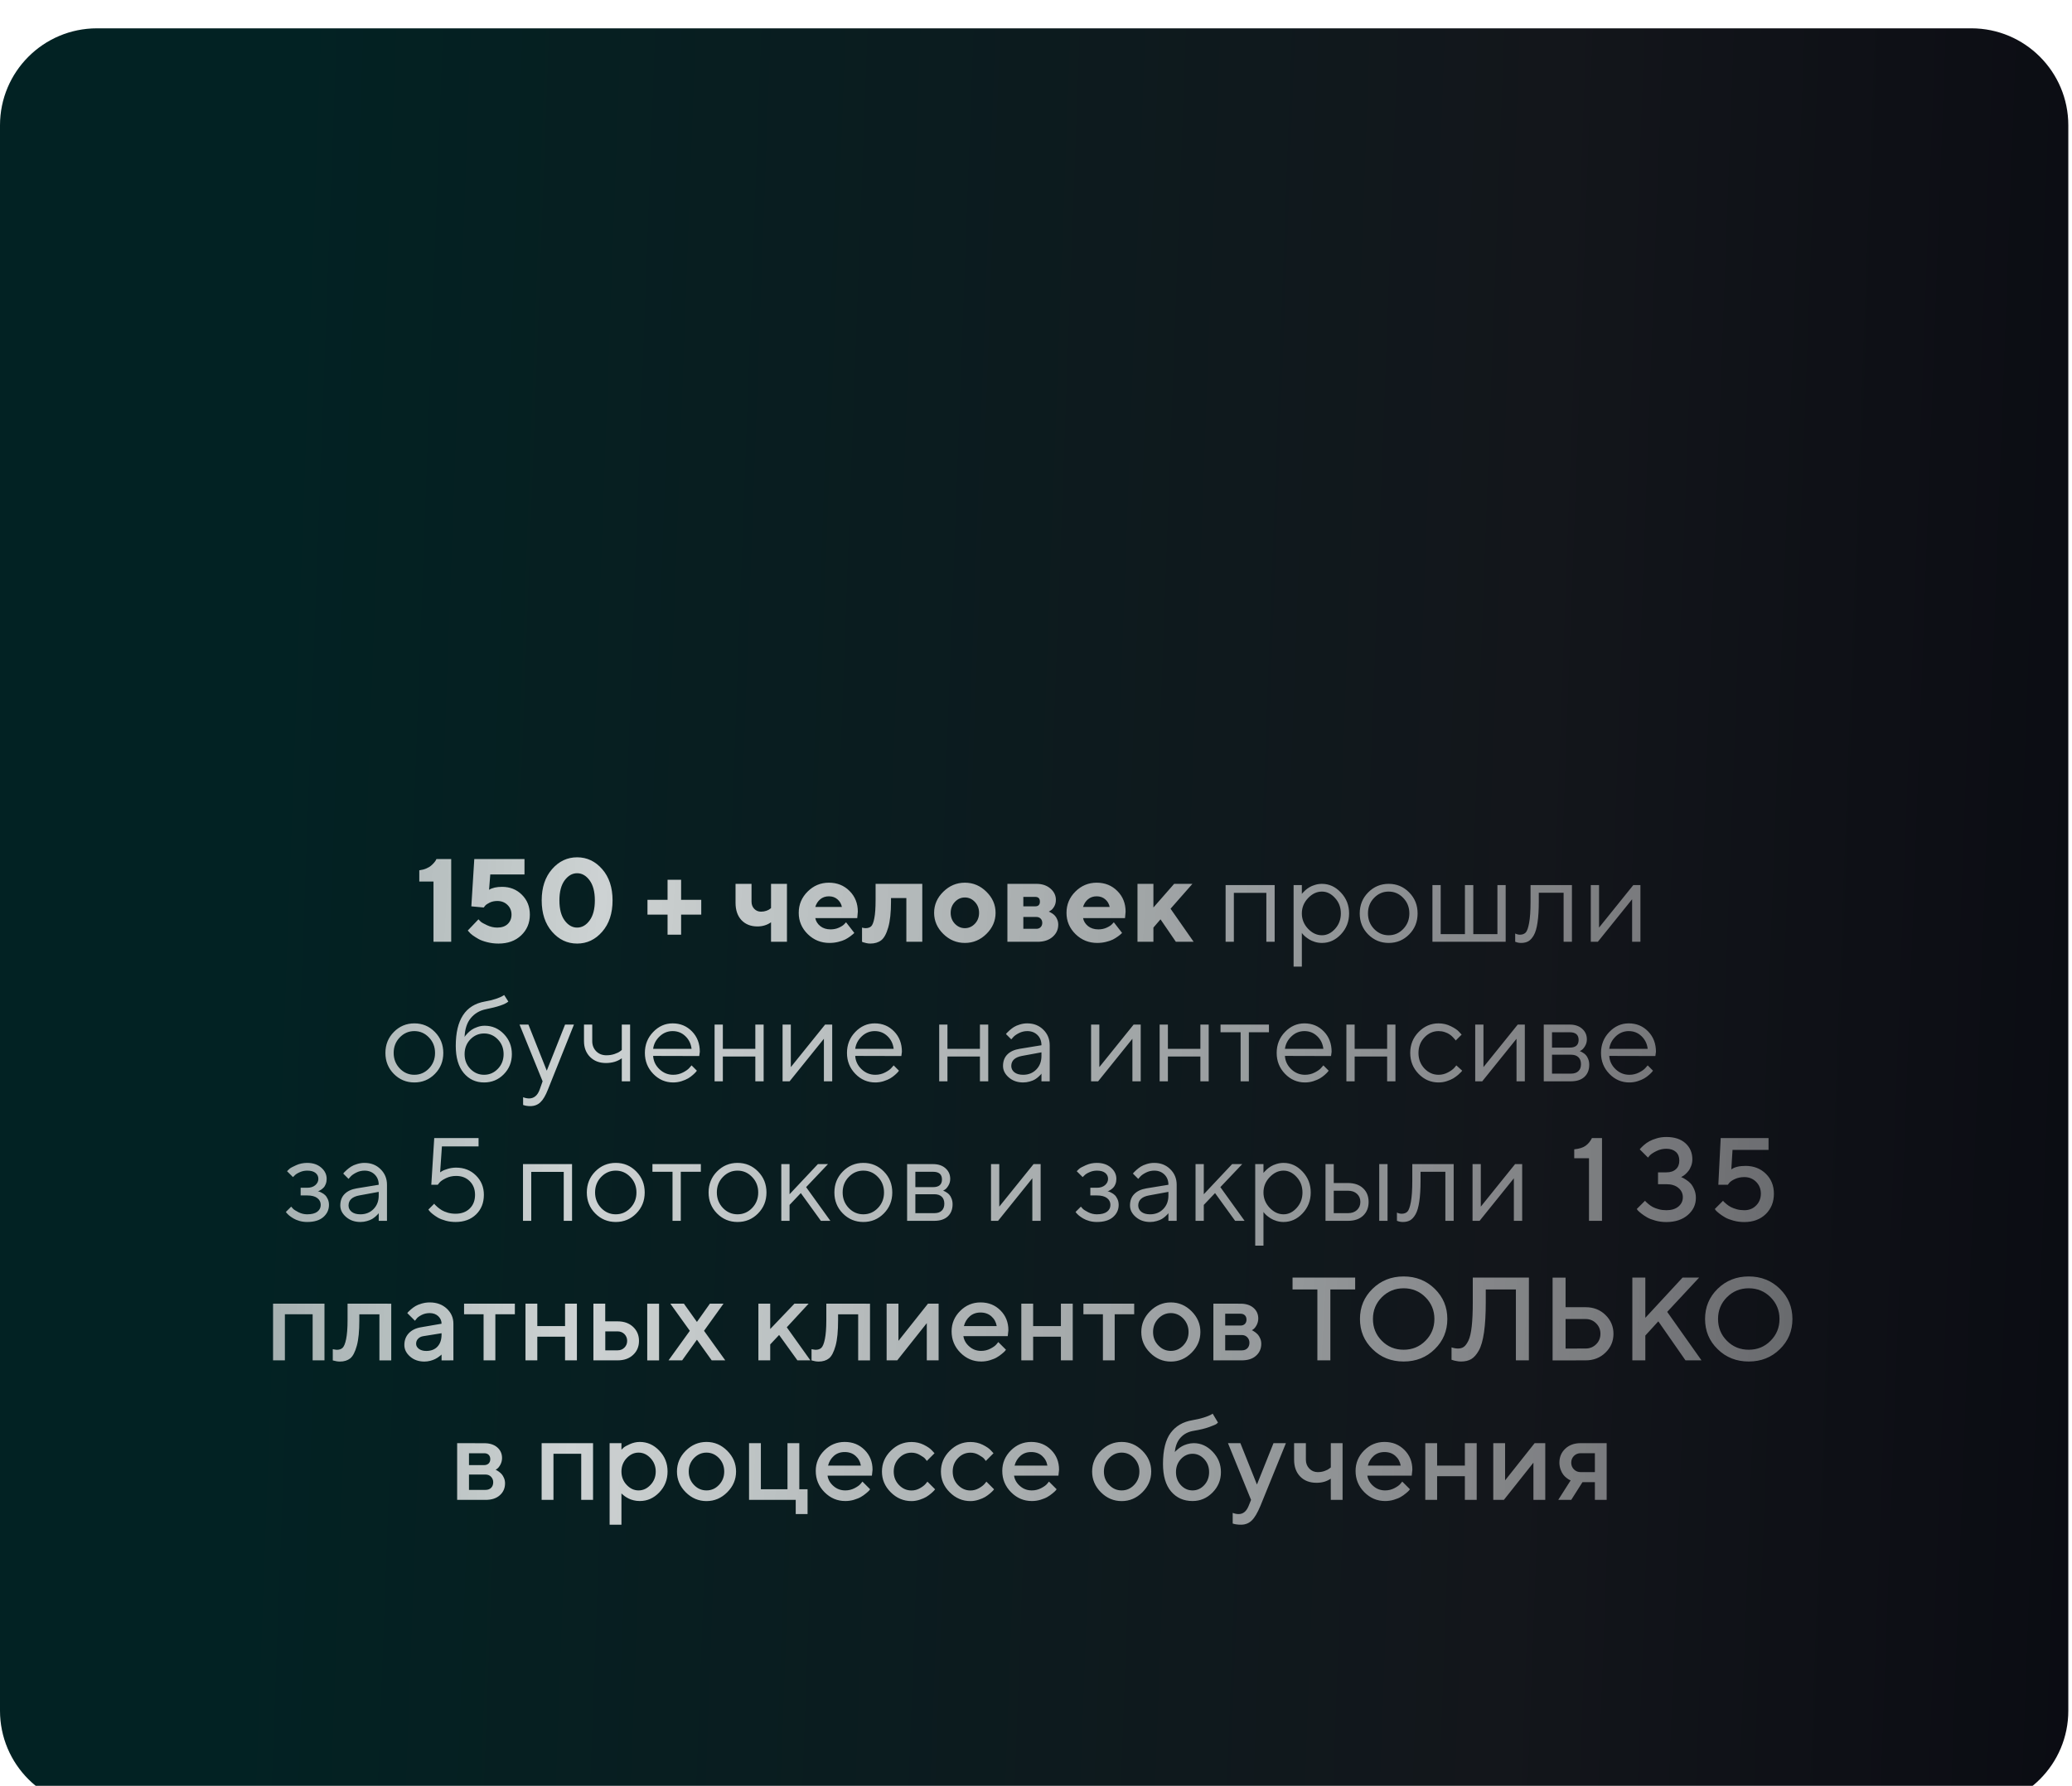
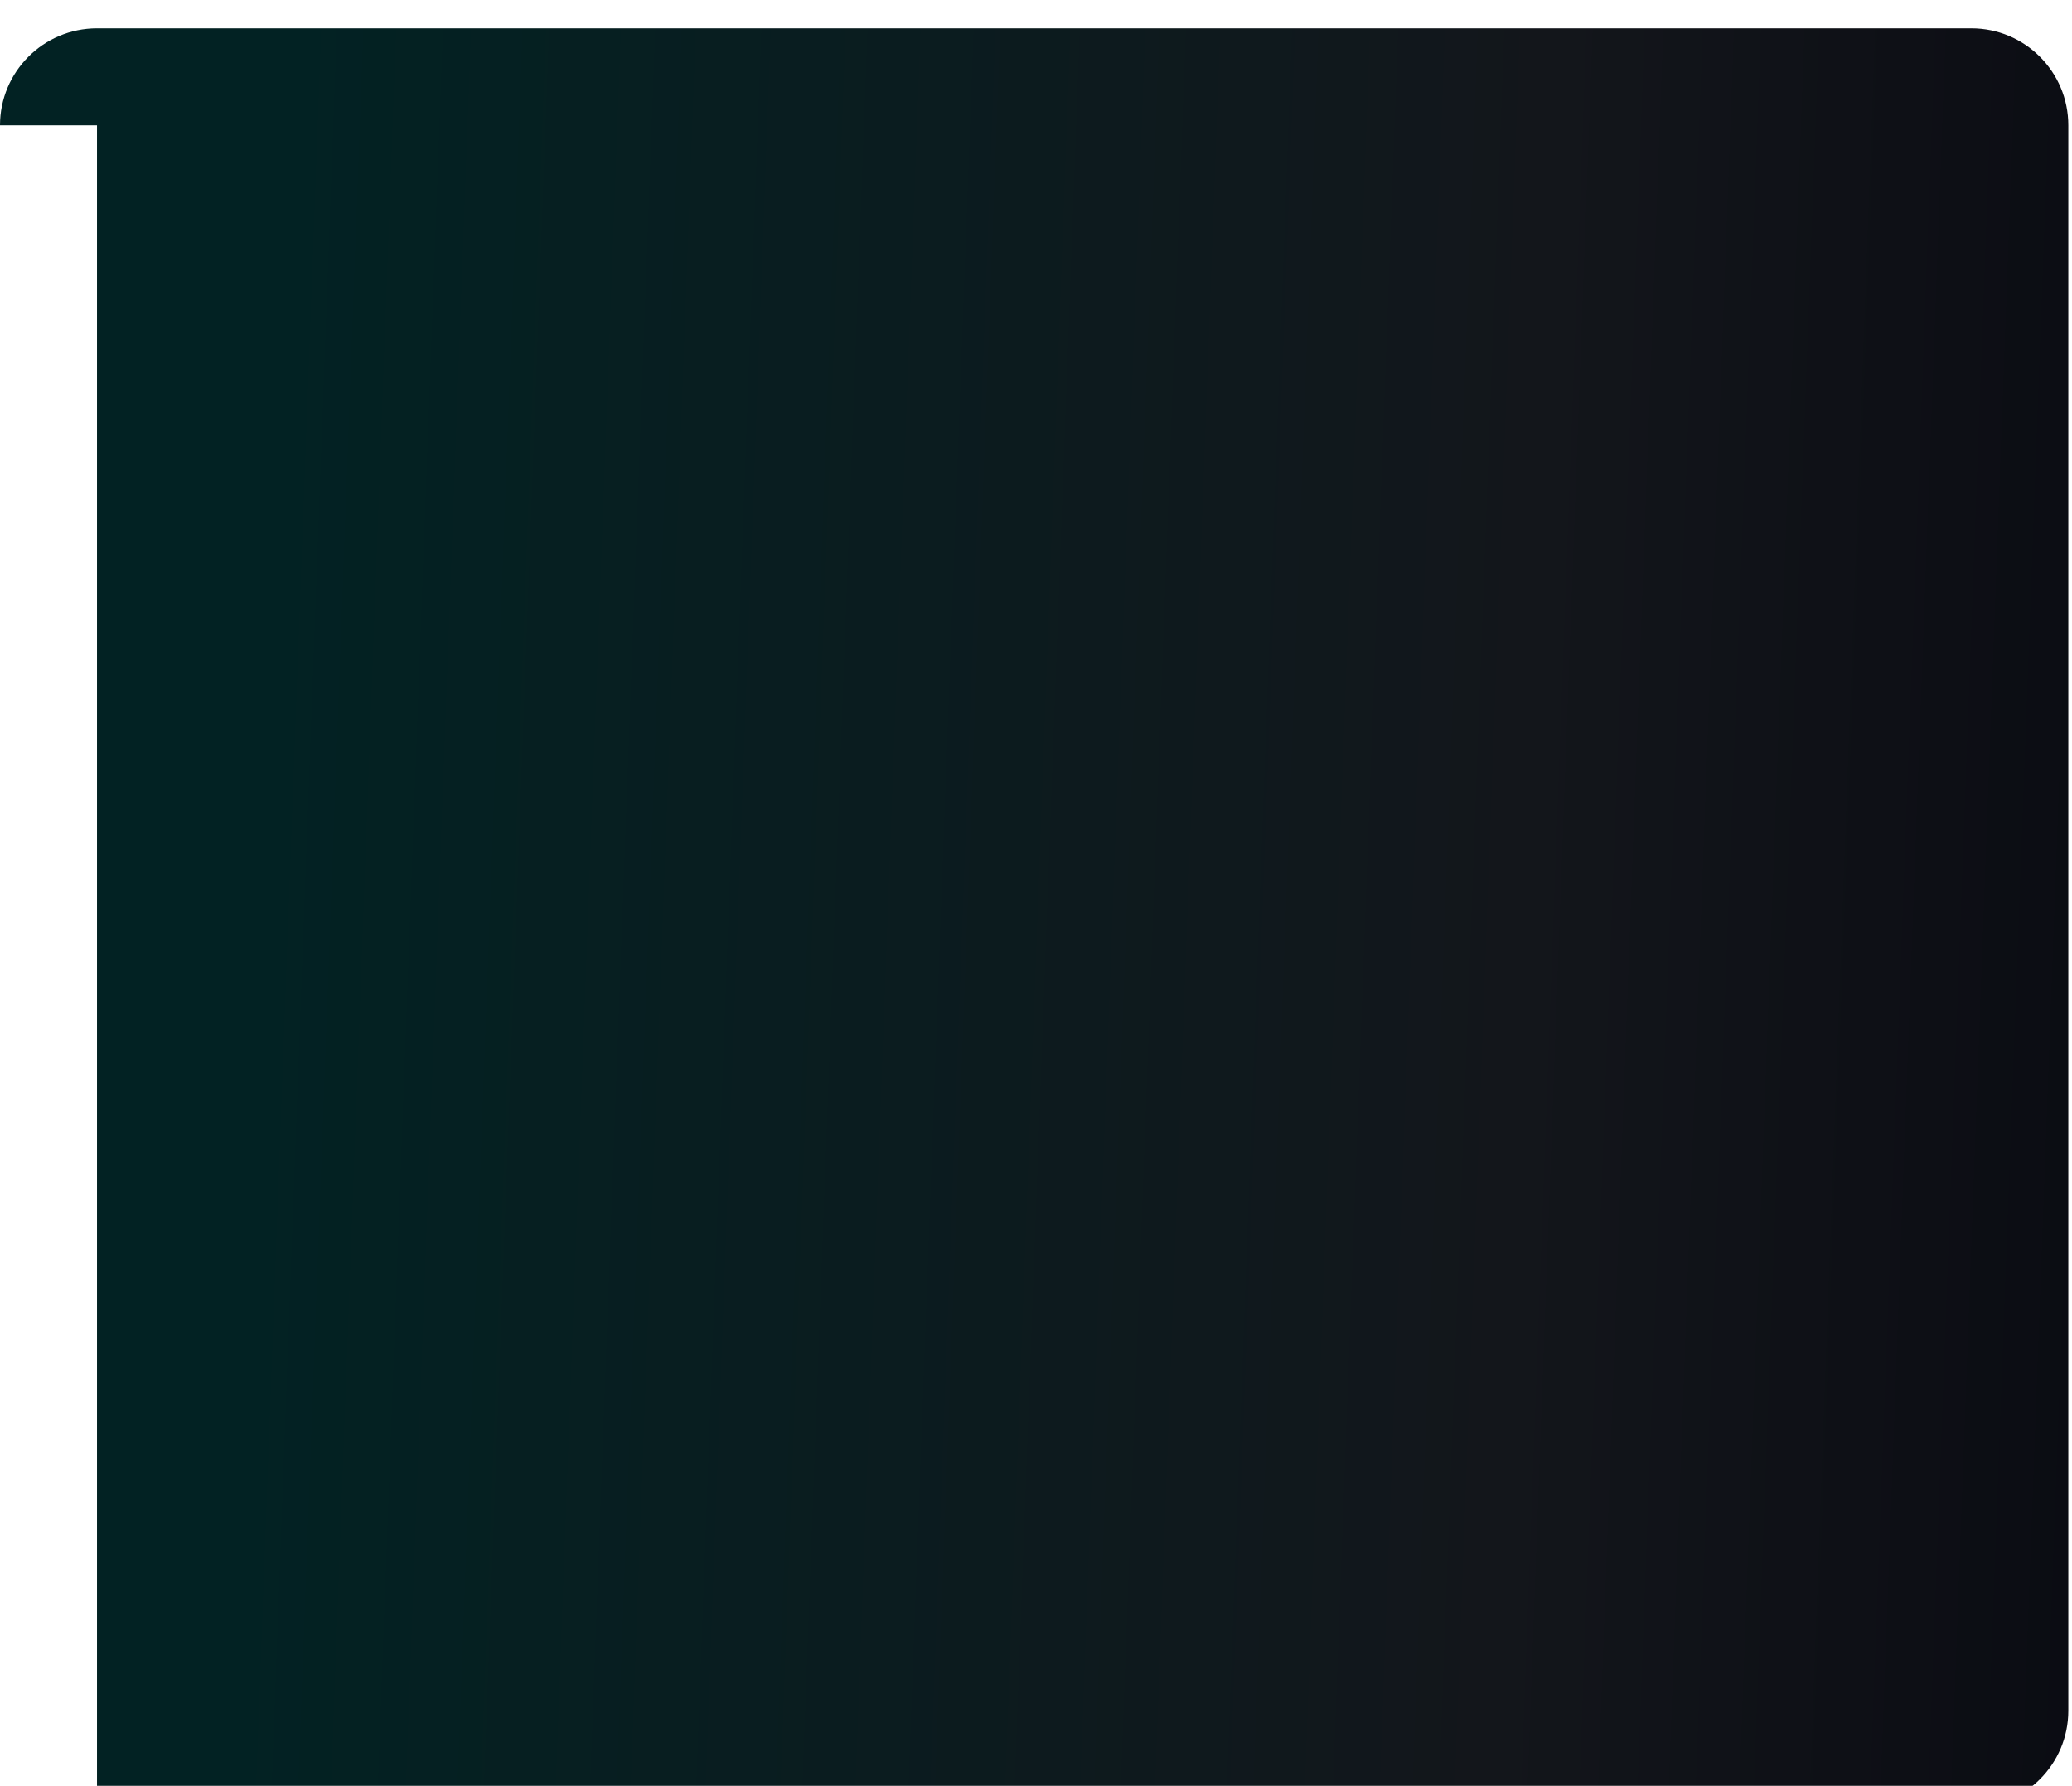
<svg xmlns="http://www.w3.org/2000/svg" width="297" height="256" viewBox="0 0 297 256" fill="none">
  <g filter="url(#filter0_ii_70_9263)">
-     <path d="M0 14.255C0 6.577 6.224 0.353 13.902 0.353H282.569C290.246 0.353 296.471 6.577 296.471 14.255V241.51C296.471 249.188 290.246 255.412 282.569 255.412H13.902C6.224 255.412 0 249.188 0 241.51V14.255Z" fill="url(#paint0_linear_70_9263)" />
+     <path d="M0 14.255C0 6.577 6.224 0.353 13.902 0.353H282.569C290.246 0.353 296.471 6.577 296.471 14.255V241.51C296.471 249.188 290.246 255.412 282.569 255.412H13.902V14.255Z" fill="url(#paint0_linear_70_9263)" />
  </g>
-   <path opacity="0.8" d="M62.558 123.138H64.675V135H62.136V126.364H60.101V124.751C60.465 124.707 60.799 124.621 61.102 124.494C61.405 124.362 61.64 124.222 61.805 124.073C61.976 123.924 62.12 123.78 62.235 123.642C62.357 123.499 62.442 123.378 62.492 123.278L62.558 123.138ZM71.963 127.125C73.105 127.125 74.053 127.503 74.809 128.258C75.57 129.014 75.95 129.962 75.95 131.104C75.95 132.301 75.534 133.293 74.701 134.082C73.874 134.865 72.793 135.256 71.459 135.256C70.896 135.256 70.356 135.19 69.837 135.058C69.324 134.931 68.905 134.777 68.58 134.595C68.26 134.413 67.979 134.233 67.736 134.057C67.494 133.875 67.323 133.715 67.223 133.577L67.05 133.387L68.58 131.782C68.657 131.87 68.765 131.981 68.903 132.113C69.046 132.24 69.355 132.414 69.829 132.634C70.303 132.855 70.789 132.965 71.285 132.965C71.919 132.965 72.415 132.794 72.774 132.452C73.138 132.105 73.32 131.655 73.32 131.104C73.32 130.552 73.127 130.089 72.741 129.714C72.36 129.339 71.875 129.152 71.285 129.152C70.877 129.152 70.513 129.229 70.193 129.383C69.873 129.538 69.65 129.692 69.523 129.847L69.341 130.086L67.562 129.921L67.984 123.138H75.181V125.347H70.276L70.102 127.547C70.554 127.266 71.175 127.125 71.963 127.125ZM80.938 126.19C80.437 126.869 80.186 127.828 80.186 129.069C80.186 130.31 80.437 131.269 80.938 131.948C81.44 132.626 82.036 132.965 82.725 132.965C83.415 132.965 84.01 132.626 84.512 131.948C85.014 131.269 85.265 130.31 85.265 129.069C85.265 127.828 85.014 126.869 84.512 126.19C84.01 125.512 83.415 125.173 82.725 125.173C82.036 125.173 81.44 125.512 80.938 126.19ZM86.323 124.594C87.311 125.724 87.804 127.216 87.804 129.069C87.804 130.922 87.311 132.416 86.323 133.552C85.336 134.688 84.137 135.256 82.725 135.256C81.313 135.256 80.114 134.688 79.127 133.552C78.14 132.416 77.646 130.922 77.646 129.069C77.646 127.216 78.14 125.724 79.127 124.594C80.114 123.458 81.313 122.89 82.725 122.89C84.137 122.89 85.336 123.458 86.323 124.594ZM97.631 133.983H95.688V131.104H92.809V128.986H95.688V126.108H97.631V128.986H100.518V131.104H97.631V133.983ZM110.519 135V132.204C109.957 132.601 109.306 132.8 108.567 132.8C107.619 132.8 106.858 132.499 106.284 131.898C105.716 131.291 105.432 130.461 105.432 129.408V126.695H107.723V129.243C107.723 129.662 107.853 130.006 108.112 130.277C108.371 130.547 108.694 130.682 109.08 130.682C109.35 130.682 109.607 130.641 109.849 130.558C110.092 130.47 110.263 130.381 110.362 130.293L110.519 130.169V126.695H112.802V135H110.519ZM122.878 131.608H116.864C116.952 132.061 117.192 132.444 117.584 132.758C117.975 133.067 118.469 133.222 119.064 133.222C119.494 133.222 119.892 133.139 120.256 132.973C120.625 132.802 120.884 132.631 121.033 132.46L121.273 132.204L122.456 133.726L122.307 133.875C122.235 133.947 122.086 134.065 121.86 134.231C121.634 134.396 121.394 134.545 121.141 134.677C120.887 134.804 120.556 134.917 120.148 135.017C119.745 135.116 119.329 135.165 118.899 135.165C117.68 135.165 116.641 134.744 115.78 133.9C114.92 133.051 114.49 132.033 114.49 130.847C114.49 129.662 114.915 128.647 115.764 127.803C116.613 126.954 117.631 126.529 118.816 126.529C120.002 126.529 120.989 126.926 121.778 127.721C122.566 128.509 122.96 129.496 122.96 130.682L122.878 131.608ZM120.04 128.912C119.71 128.625 119.301 128.482 118.816 128.482C118.331 128.482 117.917 128.622 117.575 128.903C117.239 129.185 117.002 129.551 116.864 130.004H120.677C120.589 129.562 120.377 129.199 120.04 128.912ZM125.508 126.695H132.2V135H129.917V128.73H127.717V129.243C127.717 130.792 127.585 132.025 127.32 132.94C127.061 133.85 126.724 134.465 126.311 134.785C125.903 135.099 125.381 135.256 124.747 135.256C124.543 135.256 124.342 135.232 124.143 135.182C123.95 135.138 123.807 135.099 123.713 135.066L123.564 135V132.965C123.735 133.02 123.903 133.048 124.069 133.048C124.405 133.048 124.67 132.962 124.863 132.791C125.056 132.615 125.21 132.226 125.326 131.625C125.448 131.018 125.508 130.139 125.508 128.986V126.695ZM136.874 129.284C136.472 129.709 136.27 130.233 136.27 130.856C136.27 131.473 136.472 131.994 136.874 132.419C137.277 132.838 137.754 133.048 138.305 133.048C138.857 133.048 139.334 132.838 139.736 132.419C140.139 131.994 140.34 131.473 140.34 130.856C140.34 130.233 140.139 129.709 139.736 129.284C139.334 128.859 138.857 128.647 138.305 128.647C137.754 128.647 137.277 128.859 136.874 129.284ZM141.391 127.828C142.267 128.688 142.706 129.695 142.706 130.847C142.706 132 142.267 133.009 141.391 133.875C140.519 134.735 139.491 135.165 138.305 135.165C137.119 135.165 136.088 134.735 135.211 133.875C134.335 133.009 133.896 132 133.896 130.847C133.896 129.695 134.335 128.688 135.211 127.828C136.088 126.962 137.119 126.529 138.305 126.529C139.491 126.529 140.519 126.962 141.391 127.828ZM144.402 126.695H148.554C149.381 126.695 150.054 126.921 150.573 127.373C151.091 127.825 151.35 128.363 151.35 128.986C151.35 129.361 151.265 129.689 151.094 129.971C150.923 130.252 150.752 130.437 150.581 130.525L150.333 130.682C150.366 130.693 150.413 130.71 150.473 130.732C150.534 130.754 150.644 130.817 150.804 130.922C150.964 131.021 151.102 131.137 151.218 131.269C151.339 131.396 151.447 131.573 151.54 131.799C151.64 132.025 151.689 132.273 151.689 132.543C151.689 133.244 151.419 133.828 150.879 134.297C150.344 134.766 149.624 135 148.72 135H144.402V126.695ZM148.554 131.443H146.685V133.139H148.554C148.813 133.139 149.017 133.059 149.166 132.899C149.321 132.739 149.398 132.535 149.398 132.287C149.398 132.039 149.321 131.837 149.166 131.683C149.017 131.523 148.813 131.443 148.554 131.443ZM148.381 129.921C148.833 129.921 149.059 129.695 149.059 129.243C149.059 128.79 148.833 128.564 148.381 128.564H146.685V129.921H148.381ZM161.26 131.608H155.246C155.335 132.061 155.574 132.444 155.966 132.758C156.358 133.067 156.851 133.222 157.447 133.222C157.877 133.222 158.274 133.139 158.638 132.973C159.007 132.802 159.267 132.631 159.415 132.46L159.655 132.204L160.838 133.726L160.689 133.875C160.618 133.947 160.469 134.065 160.243 134.231C160.017 134.396 159.777 134.545 159.523 134.677C159.269 134.804 158.938 134.917 158.53 135.017C158.128 135.116 157.711 135.165 157.281 135.165C156.062 135.165 155.023 134.744 154.163 133.9C153.302 133.051 152.872 132.033 152.872 130.847C152.872 129.662 153.297 128.647 154.146 127.803C154.995 126.954 156.013 126.529 157.199 126.529C158.384 126.529 159.371 126.926 160.16 127.721C160.949 128.509 161.343 129.496 161.343 130.682L161.26 131.608ZM158.423 128.912C158.092 128.625 157.684 128.482 157.199 128.482C156.713 128.482 156.3 128.622 155.958 128.903C155.621 129.185 155.384 129.551 155.246 130.004H159.06C158.972 129.562 158.759 129.199 158.423 128.912ZM170.922 126.695L167.787 130.26L171.096 135H168.548L166.347 131.782L165.33 132.965V135H163.047V126.695H165.33V130.086L168.3 126.695H170.922ZM181.518 135V127.985H176.861V135H175.678V126.869H182.71V135H181.518ZM187.491 128.746C186.901 129.369 186.606 130.1 186.606 130.938C186.606 131.771 186.901 132.502 187.491 133.131C188.086 133.754 188.751 134.065 189.484 134.065C190.185 134.065 190.811 133.762 191.362 133.155C191.919 132.543 192.198 131.804 192.198 130.938C192.198 130.067 191.919 129.328 191.362 128.722C190.811 128.109 190.185 127.803 189.484 127.803C188.751 127.803 188.086 128.118 187.491 128.746ZM186.606 133.726V138.557H185.423V126.869H186.606V128.142C186.628 128.109 186.666 128.06 186.722 127.994C186.782 127.922 186.901 127.803 187.077 127.638C187.259 127.472 187.455 127.326 187.665 127.199C187.874 127.067 188.142 126.951 188.467 126.852C188.798 126.747 189.137 126.695 189.484 126.695C190.521 126.695 191.428 127.111 192.206 127.944C192.989 128.777 193.381 129.775 193.381 130.938C193.381 132.097 192.992 133.092 192.214 133.925C191.437 134.752 190.527 135.165 189.484 135.165C189.137 135.165 188.801 135.116 188.475 135.017C188.155 134.917 187.885 134.799 187.665 134.661C187.444 134.523 187.251 134.385 187.085 134.247C186.926 134.104 186.804 133.983 186.722 133.883L186.606 133.726ZM201.14 133.164C201.724 132.557 202.017 131.815 202.017 130.938C202.017 130.056 201.724 129.314 201.14 128.713C200.561 128.107 199.863 127.803 199.047 127.803C198.236 127.803 197.539 128.107 196.954 128.713C196.375 129.314 196.085 130.053 196.085 130.93C196.085 131.801 196.375 132.543 196.954 133.155C197.539 133.762 198.236 134.065 199.047 134.065C199.863 134.065 200.561 133.765 201.14 133.164ZM196.11 133.941C195.305 133.125 194.903 132.124 194.903 130.938C194.903 129.747 195.305 128.744 196.11 127.927C196.921 127.106 197.903 126.695 199.055 126.695C200.208 126.695 201.187 127.106 201.992 127.927C202.797 128.744 203.199 129.747 203.199 130.938C203.199 132.124 202.797 133.125 201.992 133.941C201.187 134.757 200.208 135.165 199.055 135.165C197.903 135.165 196.921 134.757 196.11 133.941ZM205.325 135V126.869H206.508V133.9H209.983V126.869H211.182V133.9H214.64V126.869H215.823V135H205.325ZM219.388 126.869H225.319V135H224.128V127.969H220.571V129.243C220.571 130.439 220.51 131.437 220.389 132.237C220.273 133.031 220.097 133.638 219.859 134.057C219.622 134.471 219.36 134.76 219.074 134.926C218.787 135.085 218.439 135.165 218.031 135.165C217.893 135.165 217.753 135.152 217.609 135.124C217.472 135.097 217.369 135.066 217.303 135.033L217.187 135V133.817C217.414 133.927 217.64 133.983 217.866 133.983C218.213 133.983 218.486 133.883 218.685 133.685C218.883 133.486 219.049 133.028 219.181 132.312C219.319 131.595 219.388 130.572 219.388 129.243V126.869ZM234.12 126.869H235.138V135H233.947V128.903L229.033 135H228.024V126.869H229.207V132.965L234.12 126.869ZM61.483 153.164C62.067 152.557 62.359 151.815 62.359 150.938C62.359 150.056 62.067 149.314 61.483 148.713C60.904 148.107 60.206 147.803 59.39 147.803C58.579 147.803 57.881 148.107 57.297 148.713C56.718 149.314 56.428 150.053 56.428 150.93C56.428 151.801 56.718 152.543 57.297 153.155C57.881 153.762 58.579 154.065 59.39 154.065C60.206 154.065 60.904 153.765 61.483 153.164ZM56.453 153.941C55.648 153.125 55.245 152.124 55.245 150.938C55.245 149.747 55.648 148.744 56.453 147.927C57.264 147.106 58.245 146.695 59.398 146.695C60.55 146.695 61.529 147.106 62.335 147.927C63.14 148.744 63.542 149.747 63.542 150.938C63.542 152.124 63.14 153.125 62.335 153.941C61.529 154.757 60.55 155.165 59.398 155.165C58.245 155.165 57.264 154.757 56.453 153.941ZM73.37 151.104C73.37 152.245 72.984 153.208 72.211 153.991C71.439 154.774 70.499 155.165 69.391 155.165C68.194 155.165 67.218 154.71 66.462 153.801C65.707 152.885 65.329 151.592 65.329 149.921C65.329 146.182 66.71 144.064 69.473 143.568C70.074 143.469 70.609 143.339 71.078 143.179C71.547 143.019 71.861 142.887 72.021 142.782L72.269 142.633L72.865 143.568C72.413 143.965 71.34 144.332 69.647 144.668C68.754 144.85 68.031 145.275 67.48 145.942C66.934 146.604 66.639 147.506 66.595 148.647C66.617 148.603 66.653 148.545 66.702 148.473C66.757 148.396 66.87 148.269 67.041 148.093C67.218 147.911 67.411 147.748 67.62 147.605C67.83 147.461 68.1 147.332 68.431 147.216C68.767 147.095 69.115 147.034 69.473 147.034C70.549 147.034 71.467 147.431 72.228 148.225C72.989 149.014 73.37 149.973 73.37 151.104ZM67.414 148.994C66.868 149.562 66.595 150.266 66.595 151.104C66.595 151.942 66.868 152.645 67.414 153.213C67.965 153.781 68.624 154.065 69.391 154.065C70.157 154.065 70.813 153.781 71.359 153.213C71.911 152.645 72.187 151.942 72.187 151.104C72.187 150.266 71.911 149.562 71.359 148.994C70.813 148.426 70.157 148.142 69.391 148.142C68.624 148.142 67.965 148.426 67.414 148.994ZM77.357 156.183L77.778 155L74.47 146.869H75.744L78.374 153.478L80.996 146.869H82.27L78.54 156.183C78.203 157.043 77.842 157.653 77.456 158.011C77.07 158.375 76.585 158.557 76 158.557C75.818 158.557 75.641 158.543 75.471 158.516C75.305 158.488 75.181 158.458 75.098 158.425L74.983 158.392V157.283C75.264 157.393 75.545 157.451 75.826 157.457C76.543 157.457 77.053 157.032 77.357 156.183ZM89.128 155V151.699C88.505 152.152 87.744 152.378 86.845 152.378C85.918 152.378 85.163 152.088 84.578 151.509C83.999 150.925 83.71 150.169 83.71 149.243V146.869H84.892V149.243C84.892 149.827 85.083 150.312 85.463 150.699C85.844 151.079 86.332 151.269 86.927 151.269C87.335 151.269 87.722 151.209 88.085 151.087C88.455 150.96 88.72 150.831 88.88 150.699L89.128 150.508V146.869H90.319V155H89.128ZM100.229 151.377L93.62 151.36C93.664 152.094 93.964 152.728 94.521 153.263C95.084 153.798 95.743 154.065 96.498 154.065C97.005 154.065 97.477 153.952 97.913 153.726C98.348 153.5 98.657 153.274 98.839 153.048L99.129 152.717L99.89 153.478C99.857 153.522 99.807 153.585 99.741 153.668C99.68 153.745 99.542 153.881 99.327 154.074C99.118 154.261 98.889 154.429 98.641 154.578C98.398 154.722 98.081 154.857 97.689 154.983C97.303 155.105 96.906 155.165 96.498 155.165C95.39 155.165 94.436 154.755 93.636 153.933C92.836 153.106 92.437 152.105 92.437 150.93C92.437 149.756 92.831 148.757 93.62 147.936C94.414 147.108 95.346 146.695 96.415 146.695C97.524 146.695 98.45 147.081 99.195 147.853C99.939 148.619 100.312 149.59 100.312 150.765L100.229 151.377ZM98.235 148.523C97.734 148.043 97.127 147.803 96.415 147.803C95.704 147.803 95.084 148.054 94.554 148.556C94.025 149.058 93.713 149.653 93.62 150.343H99.129C99.04 149.609 98.743 149.003 98.235 148.523ZM108.269 155V151.443H103.612V155H102.429V146.869H103.612V150.343H108.269V146.869H109.46V155H108.269ZM118.27 146.869H119.288V155H118.097V148.903L113.183 155H112.174V146.869H113.357V152.965L118.27 146.869ZM129.198 151.377L122.588 151.36C122.632 152.094 122.933 152.728 123.49 153.263C124.052 153.798 124.711 154.065 125.467 154.065C125.974 154.065 126.446 153.952 126.881 153.726C127.317 153.5 127.626 153.274 127.808 153.048L128.097 152.717L128.858 153.478C128.825 153.522 128.776 153.585 128.71 153.668C128.649 153.745 128.511 153.881 128.296 154.074C128.086 154.261 127.858 154.429 127.609 154.578C127.367 154.722 127.05 154.857 126.658 154.983C126.272 155.105 125.875 155.165 125.467 155.165C124.358 155.165 123.404 154.755 122.605 153.933C121.805 153.106 121.405 152.105 121.405 150.93C121.405 149.756 121.8 148.757 122.588 147.936C123.382 147.108 124.314 146.695 125.384 146.695C126.493 146.695 127.419 147.081 128.164 147.853C128.908 148.619 129.28 149.59 129.28 150.765L129.198 151.377ZM127.204 148.523C126.702 148.043 126.096 147.803 125.384 147.803C124.673 147.803 124.052 148.054 123.523 148.556C122.994 149.058 122.682 149.653 122.588 150.343H128.097C128.009 149.609 127.711 149.003 127.204 148.523ZM140.464 155V151.443H135.807V155H134.624V146.869H135.807V150.343H140.464V146.869H141.655V155H140.464ZM146.147 150.343L149.282 149.83C149.282 149.229 149.092 148.741 148.711 148.366C148.331 147.991 147.843 147.803 147.247 147.803C146.817 147.803 146.412 147.903 146.031 148.101C145.656 148.294 145.383 148.493 145.212 148.697L144.956 148.986L144.195 148.225C144.228 148.181 144.272 148.126 144.327 148.06C144.388 147.988 144.515 147.867 144.708 147.696C144.906 147.519 145.113 147.362 145.328 147.224C145.543 147.086 145.824 146.965 146.172 146.86C146.525 146.75 146.883 146.695 147.247 146.695C148.174 146.695 148.94 146.995 149.547 147.597C150.159 148.198 150.465 148.942 150.465 149.83V155H149.282V153.9C149.26 153.933 149.224 153.98 149.175 154.04C149.131 154.096 149.026 154.198 148.86 154.347C148.7 154.49 148.527 154.619 148.339 154.735C148.152 154.846 147.903 154.945 147.595 155.033C147.291 155.121 146.977 155.165 146.652 155.165C145.841 155.165 145.157 154.926 144.6 154.446C144.049 153.966 143.773 153.417 143.773 152.8C143.773 152.121 143.977 151.575 144.385 151.162C144.793 150.743 145.381 150.47 146.147 150.343ZM146.652 154.065C147.418 154.065 148.047 153.814 148.538 153.312C149.034 152.811 149.282 152.16 149.282 151.36V150.847L146.486 151.36C145.472 151.553 144.961 152.033 144.956 152.8C144.956 153.164 145.105 153.467 145.403 153.71C145.706 153.947 146.122 154.065 146.652 154.065ZM162.493 146.869H163.51V155H162.319V148.903L157.405 155H156.396V146.869H157.579V152.965L162.493 146.869ZM172.063 155V151.443H167.406V155H166.223V146.869H167.406V150.343H172.063V146.869H173.255V155H172.063ZM174.95 147.969V146.869H181.891V147.969H179.012V155H177.829V147.969H174.95ZM190.791 151.377L184.182 151.36C184.226 152.094 184.527 152.728 185.084 153.263C185.646 153.798 186.305 154.065 187.061 154.065C187.568 154.065 188.04 153.952 188.475 153.726C188.911 153.5 189.22 153.274 189.402 153.048L189.691 152.717L190.452 153.478C190.419 153.522 190.369 153.585 190.303 153.668C190.243 153.745 190.105 153.881 189.89 154.074C189.68 154.261 189.451 154.429 189.203 154.578C188.96 154.722 188.643 154.857 188.252 154.983C187.866 155.105 187.469 155.165 187.061 155.165C185.952 155.165 184.998 154.755 184.199 153.933C183.399 153.106 182.999 152.105 182.999 150.93C182.999 149.756 183.393 148.757 184.182 147.936C184.976 147.108 185.908 146.695 186.978 146.695C188.086 146.695 189.013 147.081 189.757 147.853C190.502 148.619 190.874 149.59 190.874 150.765L190.791 151.377ZM188.798 148.523C188.296 148.043 187.689 147.803 186.978 147.803C186.267 147.803 185.646 148.054 185.117 148.556C184.587 149.058 184.276 149.653 184.182 150.343H189.691C189.603 149.609 189.305 149.003 188.798 148.523ZM198.832 155V151.443H194.175V155H192.992V146.869H194.175V150.343H198.832V146.869H200.023V155H198.832ZM203.34 153.933C202.54 153.106 202.141 152.105 202.141 150.93C202.141 149.756 202.54 148.757 203.34 147.936C204.145 147.108 205.099 146.695 206.202 146.695C206.836 146.695 207.426 146.833 207.972 147.108C208.524 147.379 208.918 147.649 209.155 147.919L209.511 148.308L208.659 149.152C208.637 149.119 208.604 149.072 208.56 149.011C208.516 148.95 208.416 148.84 208.262 148.68C208.113 148.52 207.95 148.382 207.774 148.267C207.597 148.145 207.369 148.038 207.087 147.944C206.806 147.85 206.511 147.803 206.202 147.803C205.425 147.803 204.749 148.107 204.176 148.713C203.608 149.314 203.324 150.056 203.324 150.938C203.324 151.815 203.608 152.557 204.176 153.164C204.749 153.765 205.425 154.065 206.202 154.065C206.676 154.065 207.126 153.952 207.551 153.726C207.975 153.5 208.284 153.274 208.477 153.048L208.75 152.717L209.594 153.478C209.561 153.522 209.508 153.585 209.437 153.668C209.37 153.745 209.227 153.881 209.006 154.074C208.786 154.261 208.554 154.429 208.312 154.578C208.069 154.722 207.755 154.857 207.369 154.983C206.988 155.105 206.599 155.165 206.202 155.165C205.094 155.165 204.14 154.755 203.34 153.933ZM217.551 146.869H218.569V155H217.378V148.903L212.464 155H211.455V146.869H212.638V152.965L217.551 146.869ZM221.282 146.869H225.005C225.749 146.869 226.345 147.07 226.791 147.472C227.238 147.869 227.461 148.374 227.461 148.986C227.461 149.334 227.376 149.651 227.205 149.937C227.04 150.219 226.871 150.415 226.7 150.525L226.444 150.682C226.477 150.693 226.524 150.71 226.585 150.732C226.651 150.754 226.761 150.814 226.915 150.914C227.075 151.007 227.213 151.12 227.329 151.253C227.45 151.38 227.558 151.564 227.652 151.807C227.751 152.05 227.801 152.323 227.801 152.626C227.801 153.359 227.572 153.938 227.114 154.363C226.656 154.788 226.011 155 225.178 155H221.282V146.869ZM225.178 151.187H222.465V153.9H225.178C225.642 153.9 225.997 153.781 226.245 153.544C226.494 153.307 226.618 152.973 226.618 152.543C226.618 152.113 226.494 151.779 226.245 151.542C225.997 151.305 225.642 151.187 225.178 151.187ZM225.005 150.169C225.854 150.169 226.279 149.802 226.279 149.069C226.279 148.335 225.854 147.969 225.005 147.969H222.465V150.169H225.005ZM237.28 151.377L230.671 151.36C230.715 152.094 231.016 152.728 231.573 153.263C232.135 153.798 232.794 154.065 233.55 154.065C234.057 154.065 234.529 153.952 234.964 153.726C235.4 153.5 235.709 153.274 235.891 153.048L236.18 152.717L236.941 153.478C236.908 153.522 236.858 153.585 236.792 153.668C236.732 153.745 236.594 153.881 236.379 154.074C236.169 154.261 235.94 154.429 235.692 154.578C235.449 154.722 235.132 154.857 234.741 154.983C234.355 155.105 233.958 155.165 233.55 155.165C232.441 155.165 231.487 154.755 230.688 153.933C229.888 153.106 229.488 152.105 229.488 150.93C229.488 149.756 229.882 148.757 230.671 147.936C231.465 147.108 232.397 146.695 233.467 146.695C234.575 146.695 235.502 147.081 236.246 147.853C236.991 148.619 237.363 149.59 237.363 150.765L237.28 151.377ZM235.287 148.523C234.785 148.043 234.178 147.803 233.467 147.803C232.756 147.803 232.135 148.054 231.606 148.556C231.076 149.058 230.765 149.653 230.671 150.343H236.18C236.092 149.609 235.794 149.003 235.287 148.523ZM46.824 168.986C46.824 169.256 46.78 169.502 46.692 169.722C46.609 169.943 46.505 170.117 46.378 170.244C46.256 170.365 46.13 170.47 45.997 170.558C45.87 170.641 45.766 170.699 45.683 170.732L45.55 170.765C45.595 170.776 45.653 170.79 45.724 170.806C45.801 170.823 45.928 170.878 46.105 170.972C46.287 171.06 46.447 171.17 46.585 171.302C46.728 171.429 46.858 171.617 46.973 171.865C47.095 172.113 47.155 172.397 47.155 172.717C47.155 173.406 46.885 173.988 46.345 174.462C45.804 174.931 45.032 175.165 44.029 175.165C43.642 175.165 43.276 175.116 42.928 175.017C42.586 174.917 42.3 174.799 42.068 174.661C41.836 174.523 41.635 174.385 41.464 174.247C41.299 174.104 41.175 173.983 41.092 173.883L40.976 173.726L41.737 172.965C41.803 173.042 41.894 173.144 42.01 173.271C42.131 173.398 42.391 173.563 42.788 173.767C43.185 173.966 43.598 174.065 44.029 174.065C44.674 174.065 45.159 173.941 45.484 173.693C45.81 173.445 45.972 173.119 45.972 172.717C45.972 172.309 45.807 171.981 45.476 171.733C45.151 171.484 44.668 171.36 44.029 171.36H43.094V170.26H44.029C44.514 170.26 44.903 170.136 45.195 169.888C45.487 169.634 45.633 169.334 45.633 168.986C45.633 168.633 45.498 168.349 45.228 168.134C44.958 167.914 44.558 167.803 44.029 167.803C43.654 167.803 43.295 167.881 42.953 168.035C42.617 168.184 42.377 168.338 42.233 168.498L41.994 168.73L41.142 167.886C41.219 167.798 41.332 167.687 41.481 167.555C41.63 167.423 41.952 167.246 42.449 167.026C42.945 166.805 43.471 166.695 44.029 166.695C44.856 166.695 45.529 166.921 46.047 167.373C46.565 167.825 46.824 168.363 46.824 168.986ZM51.151 170.343L54.286 169.83C54.286 169.229 54.096 168.741 53.715 168.366C53.335 167.991 52.846 167.803 52.251 167.803C51.821 167.803 51.415 167.903 51.035 168.101C50.66 168.294 50.387 168.493 50.216 168.697L49.96 168.986L49.199 168.225C49.232 168.181 49.276 168.126 49.331 168.06C49.392 167.988 49.518 167.867 49.711 167.696C49.91 167.519 50.117 167.362 50.332 167.224C50.547 167.086 50.828 166.965 51.175 166.86C51.529 166.75 51.887 166.695 52.251 166.695C53.177 166.695 53.944 166.995 54.55 167.597C55.163 168.198 55.469 168.942 55.469 169.83V175H54.286V173.9C54.264 173.933 54.228 173.98 54.178 174.04C54.134 174.096 54.029 174.198 53.864 174.347C53.704 174.49 53.53 174.619 53.343 174.735C53.155 174.846 52.907 174.945 52.598 175.033C52.295 175.121 51.981 175.165 51.655 175.165C50.845 175.165 50.161 174.926 49.604 174.446C49.052 173.966 48.777 173.417 48.777 172.8C48.777 172.121 48.981 171.575 49.389 171.162C49.797 170.743 50.384 170.47 51.151 170.343ZM51.655 174.065C52.422 174.065 53.05 173.814 53.541 173.312C54.038 172.811 54.286 172.16 54.286 171.36V170.847L51.49 171.36C50.475 171.553 49.965 172.033 49.96 172.8C49.96 173.164 50.108 173.467 50.406 173.71C50.71 173.947 51.126 174.065 51.655 174.065ZM65.379 167.373C66.52 167.373 67.469 167.748 68.224 168.498C68.98 169.243 69.358 170.166 69.358 171.269C69.358 172.422 68.985 173.359 68.241 174.082C67.496 174.804 66.515 175.165 65.296 175.165C64.811 175.165 64.342 175.105 63.89 174.983C63.438 174.857 63.065 174.71 62.773 174.545C62.486 174.374 62.233 174.2 62.012 174.024C61.791 173.847 61.637 173.699 61.549 173.577L61.4 173.387L62.244 172.543C62.266 172.576 62.304 172.629 62.359 172.7C62.42 172.767 62.544 172.882 62.732 173.048C62.925 173.208 63.129 173.354 63.344 173.486C63.559 173.613 63.84 173.729 64.188 173.834C64.54 173.933 64.91 173.983 65.296 173.983C66.145 173.983 66.823 173.734 67.331 173.238C67.838 172.742 68.092 172.085 68.092 171.269C68.092 170.47 67.838 169.819 67.331 169.317C66.829 168.815 66.178 168.564 65.379 168.564C64.849 168.564 64.364 168.672 63.923 168.887C63.482 169.102 63.175 169.309 63.005 169.507L62.748 169.83H61.822L62.244 163.138H68.597V164.329H63.344L63.087 168.051C63.154 168.007 63.247 167.947 63.369 167.869C63.49 167.787 63.746 167.685 64.138 167.563C64.535 167.437 64.948 167.373 65.379 167.373ZM80.806 175V167.985H76.149V175H74.966V166.869H81.997V175H80.806ZM90.352 173.164C90.937 172.557 91.229 171.815 91.229 170.938C91.229 170.056 90.937 169.314 90.352 168.713C89.773 168.107 89.075 167.803 88.259 167.803C87.448 167.803 86.751 168.107 86.166 168.713C85.587 169.314 85.298 170.053 85.298 170.93C85.298 171.801 85.587 172.543 86.166 173.155C86.751 173.762 87.448 174.065 88.259 174.065C89.075 174.065 89.773 173.765 90.352 173.164ZM85.323 173.941C84.517 173.125 84.115 172.124 84.115 170.938C84.115 169.747 84.517 168.744 85.323 167.927C86.133 167.106 87.115 166.695 88.267 166.695C89.42 166.695 90.399 167.106 91.204 167.927C92.009 168.744 92.412 169.747 92.412 170.938C92.412 172.124 92.009 173.125 91.204 173.941C90.399 174.757 89.42 175.165 88.267 175.165C87.115 175.165 86.133 174.757 85.323 173.941ZM93.52 167.969V166.869H100.46V167.969H97.582V175H96.399V167.969H93.52ZM107.806 173.164C108.391 172.557 108.683 171.815 108.683 170.938C108.683 170.056 108.391 169.314 107.806 168.713C107.227 168.107 106.529 167.803 105.713 167.803C104.903 167.803 104.205 168.107 103.62 168.713C103.041 169.314 102.752 170.053 102.752 170.93C102.752 171.801 103.041 172.543 103.62 173.155C104.205 173.762 104.903 174.065 105.713 174.065C106.529 174.065 107.227 173.765 107.806 173.164ZM102.777 173.941C101.972 173.125 101.569 172.124 101.569 170.938C101.569 169.747 101.972 168.744 102.777 167.927C103.587 167.106 104.569 166.695 105.722 166.695C106.874 166.695 107.853 167.106 108.658 167.927C109.463 168.744 109.866 169.747 109.866 170.938C109.866 172.124 109.463 173.125 108.658 173.941C107.853 174.757 106.874 175.165 105.722 175.165C104.569 175.165 103.587 174.757 102.777 173.941ZM113.175 172.717V175H111.992V166.869H113.175V171.187L117.236 166.869H118.684L115.549 170.169L119.023 175H117.666L114.788 171.021L113.175 172.717ZM125.839 173.164C126.424 172.557 126.716 171.815 126.716 170.938C126.716 170.056 126.424 169.314 125.839 168.713C125.26 168.107 124.563 167.803 123.746 167.803C122.936 167.803 122.238 168.107 121.653 168.713C121.074 169.314 120.785 170.053 120.785 170.93C120.785 171.801 121.074 172.543 121.653 173.155C122.238 173.762 122.936 174.065 123.746 174.065C124.563 174.065 125.26 173.765 125.839 173.164ZM120.81 173.941C120.005 173.125 119.602 172.124 119.602 170.938C119.602 169.747 120.005 168.744 120.81 167.927C121.62 167.106 122.602 166.695 123.755 166.695C124.907 166.695 125.886 167.106 126.691 167.927C127.496 168.744 127.899 169.747 127.899 170.938C127.899 172.124 127.496 173.125 126.691 173.941C125.886 174.757 124.907 175.165 123.755 175.165C122.602 175.165 121.62 174.757 120.81 173.941ZM130.025 166.869H133.747C134.492 166.869 135.087 167.07 135.534 167.472C135.981 167.869 136.204 168.374 136.204 168.986C136.204 169.334 136.119 169.651 135.948 169.937C135.782 170.219 135.614 170.415 135.443 170.525L135.187 170.682C135.22 170.693 135.267 170.71 135.327 170.732C135.393 170.754 135.504 170.814 135.658 170.914C135.818 171.007 135.956 171.12 136.072 171.253C136.193 171.38 136.301 171.564 136.394 171.807C136.494 172.05 136.543 172.323 136.543 172.626C136.543 173.359 136.314 173.938 135.857 174.363C135.399 174.788 134.754 175 133.921 175H130.025V166.869ZM133.921 171.187H131.208V173.9H133.921C134.384 173.9 134.74 173.781 134.988 173.544C135.236 173.307 135.36 172.973 135.36 172.543C135.36 172.113 135.236 171.779 134.988 171.542C134.74 171.305 134.384 171.187 133.921 171.187ZM133.747 170.169C134.597 170.169 135.021 169.802 135.021 169.069C135.021 168.335 134.597 167.969 133.747 167.969H131.208V170.169H133.747ZM148.149 166.869H149.166V175H147.975V168.903L143.062 175H142.052V166.869H143.235V172.965L148.149 166.869ZM160.019 168.986C160.019 169.256 159.975 169.502 159.887 169.722C159.804 169.943 159.699 170.117 159.573 170.244C159.451 170.365 159.324 170.47 159.192 170.558C159.065 170.641 158.96 170.699 158.878 170.732L158.745 170.765C158.79 170.776 158.847 170.79 158.919 170.806C158.996 170.823 159.123 170.878 159.3 170.972C159.482 171.06 159.642 171.17 159.779 171.302C159.923 171.429 160.052 171.617 160.168 171.865C160.29 172.113 160.35 172.397 160.35 172.717C160.35 173.406 160.08 173.988 159.54 174.462C158.999 174.931 158.227 175.165 157.223 175.165C156.837 175.165 156.471 175.116 156.123 175.017C155.781 174.917 155.494 174.799 155.263 174.661C155.031 174.523 154.83 174.385 154.659 174.247C154.494 174.104 154.369 173.983 154.287 173.883L154.171 173.726L154.932 172.965C154.998 173.042 155.089 173.144 155.205 173.271C155.326 173.398 155.585 173.563 155.983 173.767C156.38 173.966 156.793 174.065 157.223 174.065C157.869 174.065 158.354 173.941 158.679 173.693C159.005 173.445 159.167 173.119 159.167 172.717C159.167 172.309 159.002 171.981 158.671 171.733C158.346 171.484 157.863 171.36 157.223 171.36H156.289V170.26H157.223C157.709 170.26 158.097 170.136 158.39 169.888C158.682 169.634 158.828 169.334 158.828 168.986C158.828 168.633 158.693 168.349 158.423 168.134C158.153 167.914 157.753 167.803 157.223 167.803C156.848 167.803 156.49 167.881 156.148 168.035C155.812 168.184 155.572 168.338 155.428 168.498L155.188 168.73L154.336 167.886C154.414 167.798 154.527 167.687 154.676 167.555C154.824 167.423 155.147 167.246 155.643 167.026C156.14 166.805 156.666 166.695 157.223 166.695C158.051 166.695 158.723 166.921 159.242 167.373C159.76 167.825 160.019 168.363 160.019 168.986ZM164.346 170.343L167.481 169.83C167.481 169.229 167.29 168.741 166.91 168.366C166.529 167.991 166.041 167.803 165.446 167.803C165.016 167.803 164.61 167.903 164.23 168.101C163.855 168.294 163.582 168.493 163.411 168.697L163.154 168.986L162.393 168.225C162.426 168.181 162.471 168.126 162.526 168.06C162.586 167.988 162.713 167.867 162.906 167.696C163.105 167.519 163.312 167.362 163.527 167.224C163.742 167.086 164.023 166.965 164.37 166.86C164.723 166.75 165.082 166.695 165.446 166.695C166.372 166.695 167.139 166.995 167.745 167.597C168.358 168.198 168.664 168.942 168.664 169.83V175H167.481V173.9C167.459 173.933 167.423 173.98 167.373 174.04C167.329 174.096 167.224 174.198 167.059 174.347C166.899 174.49 166.725 174.619 166.538 174.735C166.35 174.846 166.102 174.945 165.793 175.033C165.49 175.121 165.176 175.165 164.85 175.165C164.04 175.165 163.356 174.926 162.799 174.446C162.247 173.966 161.972 173.417 161.972 172.8C161.972 172.121 162.176 171.575 162.584 171.162C162.992 170.743 163.579 170.47 164.346 170.343ZM164.85 174.065C165.617 174.065 166.245 173.814 166.736 173.312C167.233 172.811 167.481 172.16 167.481 171.36V170.847L164.685 171.36C163.67 171.553 163.16 172.033 163.154 172.8C163.154 173.164 163.303 173.467 163.601 173.71C163.904 173.947 164.321 174.065 164.85 174.065ZM172.551 172.717V175H171.369V166.869H172.551V171.187L176.613 166.869H178.061L174.926 170.169L178.4 175H177.043L174.165 171.021L172.551 172.717ZM181.99 168.746C181.4 169.369 181.105 170.1 181.105 170.938C181.105 171.771 181.4 172.502 181.99 173.131C182.585 173.754 183.25 174.065 183.983 174.065C184.684 174.065 185.31 173.762 185.861 173.155C186.418 172.543 186.697 171.804 186.697 170.938C186.697 170.067 186.418 169.328 185.861 168.722C185.31 168.109 184.684 167.803 183.983 167.803C183.25 167.803 182.585 168.118 181.99 168.746ZM181.105 173.726V178.557H179.922V166.869H181.105V168.142C181.127 168.109 181.165 168.06 181.221 167.994C181.281 167.922 181.4 167.803 181.576 167.638C181.758 167.472 181.954 167.326 182.164 167.199C182.373 167.067 182.641 166.951 182.966 166.852C183.297 166.747 183.636 166.695 183.983 166.695C185.02 166.695 185.927 167.111 186.705 167.944C187.488 168.777 187.88 169.775 187.88 170.938C187.88 172.097 187.491 173.092 186.713 173.925C185.936 174.752 185.026 175.165 183.983 175.165C183.636 175.165 183.3 175.116 182.974 175.017C182.654 174.917 182.384 174.799 182.164 174.661C181.943 174.523 181.75 174.385 181.585 174.247C181.425 174.104 181.303 173.983 181.221 173.883L181.105 173.726ZM198.89 166.869V175H197.699V166.869H198.89ZM191.18 173.9H193.232C193.761 173.9 194.186 173.751 194.506 173.453C194.831 173.15 194.994 172.761 194.994 172.287C194.994 171.812 194.831 171.426 194.506 171.129C194.186 170.831 193.756 170.682 193.215 170.682H191.18V173.9ZM195.382 170.326C195.912 170.823 196.176 171.479 196.176 172.295C196.176 173.106 195.915 173.759 195.391 174.256C194.867 174.752 194.147 175 193.232 175H189.997V166.869H191.18V169.582H193.215C194.131 169.582 194.853 169.83 195.382 170.326ZM202.438 166.869H208.369V175H207.178V167.969H203.621V169.243C203.621 170.439 203.561 171.437 203.439 172.237C203.324 173.031 203.147 173.638 202.91 174.057C202.673 174.471 202.411 174.76 202.124 174.926C201.837 175.085 201.49 175.165 201.082 175.165C200.944 175.165 200.803 175.152 200.66 175.124C200.522 175.097 200.42 175.066 200.354 175.033L200.238 175V173.817C200.464 173.927 200.69 173.983 200.916 173.983C201.264 173.983 201.537 173.883 201.735 173.685C201.934 173.486 202.099 173.028 202.232 172.312C202.369 171.595 202.438 170.572 202.438 169.243V166.869ZM217.171 166.869H218.188V175H216.997V168.903L212.084 175H211.074V166.869H212.257V172.965L217.171 166.869ZM228.189 163.138C227.949 163.618 227.643 163.982 227.271 164.246C226.899 164.511 226.361 164.676 225.65 164.751V166.025H227.767V175H229.629V163.138H228.189ZM240.978 168.73L241.143 168.631C241.259 168.581 241.392 168.482 241.549 168.349C241.706 168.217 241.863 168.051 242.012 167.861C242.161 167.679 242.293 167.431 242.409 167.133C242.525 166.835 242.583 166.521 242.583 166.199C242.583 165.247 242.252 164.47 241.59 163.874C240.928 163.278 240.018 162.981 238.852 162.981C238.381 162.981 237.926 163.039 237.487 163.171C237.04 163.303 236.685 163.444 236.42 163.593C236.147 163.742 235.891 163.924 235.651 164.131C235.419 164.346 235.262 164.486 235.196 164.569C235.13 164.652 235.072 164.71 235.039 164.751L236.221 165.934L236.494 165.611C236.693 165.413 237.007 165.206 237.446 164.991C237.892 164.776 238.356 164.668 238.852 164.668C239.439 164.668 239.894 164.825 240.225 165.123C240.556 165.429 240.713 165.843 240.713 166.364C240.713 166.885 240.556 167.299 240.225 167.597C239.894 167.903 239.439 168.051 238.852 168.051H237.661V169.747H238.852C239.588 169.747 240.167 169.929 240.589 170.285C241.011 170.641 241.218 171.087 241.218 171.617C241.218 172.146 241.011 172.593 240.589 172.949C240.167 173.304 239.588 173.478 238.852 173.478C238.471 173.478 238.099 173.437 237.752 173.337C237.404 173.238 237.115 173.131 236.9 173.015C236.685 172.899 236.486 172.758 236.296 172.601C236.106 172.444 235.982 172.336 235.924 172.27C235.866 172.204 235.824 172.154 235.8 172.121L234.617 173.304L234.766 173.511C234.881 173.635 235.055 173.784 235.287 173.966C235.518 174.148 235.791 174.33 236.106 174.512C236.42 174.694 236.825 174.843 237.313 174.975C237.801 175.108 238.314 175.174 238.852 175.174C240.126 175.174 241.152 174.835 241.929 174.165C242.707 173.494 243.087 172.676 243.087 171.708C243.087 171.278 243.013 170.881 242.856 170.517C242.707 170.153 242.533 169.871 242.351 169.665C242.169 169.466 241.954 169.284 241.706 169.127C241.466 168.97 241.301 168.87 241.201 168.829C241.102 168.788 241.028 168.755 240.978 168.73ZM250.201 167.125C249.291 167.125 248.613 167.299 248.166 167.63L248.34 164.834H253.502V163.138H246.644L246.305 169.83H247.662L247.885 169.549C248.026 169.367 248.299 169.185 248.696 169.003C249.093 168.821 249.54 168.73 250.036 168.73C250.706 168.73 251.268 168.961 251.723 169.408C252.17 169.863 252.402 170.426 252.402 171.104C252.402 171.782 252.17 172.353 251.723 172.8C251.277 173.255 250.714 173.478 250.036 173.478C249.647 173.478 249.275 173.437 248.927 173.337C248.58 173.238 248.299 173.131 248.084 173.015C247.869 172.899 247.662 172.758 247.472 172.601C247.281 172.444 247.157 172.336 247.099 172.27C247.041 172.204 247 172.154 246.983 172.121L245.801 173.304L245.949 173.511C246.065 173.635 246.231 173.784 246.462 173.966C246.694 174.148 246.967 174.33 247.281 174.512C247.596 174.694 248.001 174.843 248.489 174.975C248.977 175.108 249.49 175.174 250.036 175.174C251.293 175.174 252.319 174.793 253.097 174.04C253.874 173.279 254.271 172.303 254.271 171.112C254.271 169.954 253.882 169.003 253.121 168.258C252.36 167.506 251.384 167.125 250.201 167.125ZM40.836 188.391H44.814V195H46.51V186.869H39.14V195H40.836V188.391ZM49.819 186.869V189.243C49.819 190.409 49.745 191.311 49.612 191.956C49.48 192.601 49.306 193.015 49.108 193.205C48.909 193.387 48.636 193.486 48.289 193.486C48.123 193.478 47.925 193.445 47.701 193.395V195.008L47.85 195.041C47.941 195.074 48.074 195.099 48.239 195.132C48.404 195.157 48.57 195.174 48.719 195.174C49.323 195.174 49.819 195.017 50.199 194.719C50.58 194.413 50.894 193.809 51.142 192.915C51.391 192.022 51.506 190.798 51.506 189.251V188.399H54.385V195.008H56.081V186.877L49.819 186.869ZM64.99 195V189.747C64.99 188.887 64.667 188.167 64.039 187.58C63.402 186.993 62.591 186.695 61.598 186.695C61.201 186.695 60.812 186.753 60.44 186.86C60.068 186.968 59.77 187.092 59.547 187.224C59.315 187.365 59.1 187.522 58.902 187.696C58.703 187.869 58.571 187.994 58.513 188.06C58.455 188.126 58.414 188.184 58.38 188.225L59.481 189.325L59.704 189.036C59.836 188.854 60.076 188.68 60.424 188.498C60.771 188.316 61.168 188.225 61.598 188.225C62.095 188.225 62.5 188.374 62.814 188.664C63.129 188.961 63.294 189.317 63.294 189.747L60.324 190.26C59.588 190.384 59.009 190.674 58.587 191.12C58.165 191.575 57.959 192.138 57.959 192.808C57.959 193.42 58.232 193.974 58.778 194.454C59.324 194.934 60.01 195.174 60.837 195.174C61.119 195.174 61.392 195.132 61.673 195.066C61.946 194.992 62.177 194.909 62.359 194.818C62.541 194.727 62.707 194.628 62.864 194.512C63.021 194.396 63.129 194.322 63.178 194.272C63.228 194.222 63.269 194.181 63.294 194.165V195.008L64.99 195ZM61.094 193.652C60.647 193.652 60.3 193.544 60.035 193.346C59.77 193.139 59.646 192.899 59.646 192.626C59.646 192.336 59.737 192.097 59.927 191.906C60.109 191.708 60.358 191.584 60.664 191.534L63.294 191.112V191.278C63.294 192.039 63.096 192.618 62.707 193.031C62.318 193.445 61.78 193.652 61.094 193.652ZM66.52 188.391H69.316V195H71.004V188.391H73.8V186.869H66.52V188.391ZM77.017 191.608H80.996V195H82.692V186.869H80.996V190.086H77.017V186.869H75.322V195H77.017V191.608ZM86.762 193.561V190.847H88.54C88.921 190.847 89.244 190.98 89.508 191.236C89.765 191.501 89.897 191.824 89.897 192.204C89.897 192.593 89.765 192.915 89.508 193.172C89.244 193.437 88.921 193.561 88.54 193.561H86.762ZM91.593 192.212C91.593 191.402 91.312 190.732 90.749 190.202C90.187 189.673 89.45 189.408 88.532 189.408H86.754V186.869H85.058V195H88.532C89.45 195 90.187 194.744 90.749 194.214C91.312 193.693 91.593 193.023 91.593 192.212ZM94.472 186.877H92.776V195.008H94.472V186.877ZM100.915 190.765L103.711 186.869H101.759L99.898 189.491L98.028 186.869H96.085L98.88 190.765L95.828 195H97.78L99.898 192.039L102.016 195H103.96L100.915 190.765ZM115.913 186.869H113.878L110.403 190.508V186.869H108.708V195H110.403V192.717L111.677 191.36L114.3 195H116.161L112.778 190.26L115.913 186.869ZM118.444 186.869V189.243C118.444 190.409 118.369 191.311 118.237 191.956C118.105 192.601 117.931 193.015 117.733 193.205C117.534 193.387 117.261 193.486 116.914 193.486C116.748 193.478 116.55 193.445 116.326 193.395V195.008L116.475 195.041C116.566 195.074 116.699 195.099 116.864 195.132C117.029 195.157 117.195 195.174 117.344 195.174C117.948 195.174 118.444 195.017 118.824 194.719C119.205 194.413 119.519 193.809 119.767 192.915C120.016 192.022 120.131 190.798 120.131 189.251V188.399H123.01V195.008H124.706V186.877L118.444 186.869ZM133.019 186.869L128.784 192.204V186.869H127.088V195H128.61L132.846 189.665V195H134.541V186.869H133.019ZM144.451 191.526L144.542 190.682C144.542 189.54 144.162 188.597 143.401 187.836C142.64 187.075 141.697 186.695 140.555 186.695C139.414 186.695 138.438 187.108 137.627 187.919C136.816 188.73 136.403 189.706 136.403 190.847C136.403 192.039 136.824 193.056 137.66 193.9C138.495 194.744 139.488 195.165 140.638 195.165C141.068 195.165 141.49 195.108 141.895 194.983C142.301 194.859 142.631 194.727 142.88 194.578C143.136 194.429 143.376 194.264 143.599 194.074C143.831 193.883 143.98 193.751 144.046 193.668C144.112 193.585 144.162 193.528 144.195 193.478L143.095 192.378L142.838 192.692C142.673 192.899 142.383 193.106 141.97 193.321C141.556 193.536 141.118 193.643 140.638 193.643C139.984 193.643 139.422 193.437 138.942 193.015C138.462 192.601 138.181 192.105 138.09 191.526H144.451ZM140.547 188.142C141.176 188.142 141.688 188.324 142.102 188.688C142.516 189.052 142.772 189.516 142.871 190.086H138.165C138.313 189.516 138.595 189.052 139.008 188.688C139.422 188.324 139.935 188.142 140.547 188.142ZM148.091 191.608H152.07V195H153.766V186.869H152.07V190.086H148.091V186.869H146.395V195H148.091V191.608ZM155.296 188.391H158.092V195H159.779V188.391H162.575V186.869H155.296V188.391ZM170.368 190.938C170.368 191.699 170.111 192.336 169.615 192.858C169.11 193.387 168.515 193.643 167.828 193.643C167.133 193.643 166.538 193.387 166.033 192.858C165.529 192.336 165.28 191.699 165.28 190.938C165.28 190.177 165.529 189.54 166.033 189.011C166.538 188.49 167.133 188.225 167.828 188.225C168.515 188.225 169.11 188.49 169.615 189.011C170.111 189.54 170.368 190.177 170.368 190.938ZM163.593 190.938C163.593 192.08 164.006 193.064 164.85 193.908C165.694 194.752 166.687 195.174 167.828 195.174C168.97 195.174 169.954 194.752 170.798 193.908C171.642 193.064 172.063 192.08 172.063 190.938C172.063 189.797 171.642 188.804 170.798 187.96C169.954 187.117 168.97 186.695 167.828 186.695C166.687 186.695 165.694 187.117 164.85 187.96C164.006 188.804 163.593 189.797 163.593 190.938ZM173.925 186.869V195H177.994C178.855 195 179.541 194.785 180.038 194.338C180.534 193.9 180.79 193.329 180.79 192.626C180.79 192.361 180.741 192.105 180.642 191.873C180.542 191.642 180.435 191.46 180.319 191.327C180.203 191.195 180.062 191.071 179.905 190.955C179.74 190.839 179.632 190.773 179.574 190.74C179.508 190.715 179.467 190.699 179.434 190.69L179.665 190.533C179.823 190.417 179.98 190.219 180.129 189.937C180.278 189.656 180.36 189.342 180.36 188.994C180.36 188.382 180.129 187.869 179.674 187.472C179.21 187.075 178.598 186.877 177.821 186.877L173.925 186.869ZM177.994 191.369C178.317 191.369 178.582 191.476 178.789 191.691C178.987 191.906 179.095 192.163 179.095 192.469C179.095 192.8 178.995 193.073 178.797 193.271C178.598 193.47 178.325 193.569 177.994 193.569H175.62V191.369H177.994ZM178.673 189.16C178.673 189.425 178.59 189.631 178.441 189.78C178.284 189.929 178.077 190.012 177.821 190.012H175.62V188.316H177.821C178.077 188.316 178.284 188.391 178.441 188.54C178.59 188.688 178.673 188.895 178.673 189.16ZM185.274 183.138V184.834H188.831V195H190.692V184.834H194.249V183.138H185.274ZM196.797 189.069C196.797 187.845 197.219 186.802 198.071 185.95C198.923 185.098 199.965 184.668 201.198 184.668C202.43 184.668 203.472 185.098 204.324 185.95C205.176 186.802 205.607 187.845 205.607 189.069C205.607 190.301 205.176 191.344 204.324 192.196C203.472 193.056 202.43 193.478 201.198 193.478C199.965 193.478 198.923 193.056 198.071 192.196C197.219 191.344 196.797 190.301 196.797 189.069ZM194.936 189.069C194.936 190.773 195.531 192.221 196.739 193.395C197.938 194.578 199.427 195.165 201.198 195.165C202.968 195.165 204.457 194.578 205.656 193.395C206.864 192.221 207.46 190.773 207.46 189.069C207.46 187.365 206.864 185.926 205.656 184.743C204.457 183.568 202.968 182.972 201.198 182.972C199.427 182.972 197.938 183.568 196.739 184.743C195.531 185.926 194.936 187.365 194.936 189.069ZM219.156 183.138H211.108V186.695C211.108 188.068 211.058 189.201 210.959 190.111C210.859 191.021 210.702 191.699 210.495 192.146C210.28 192.593 210.057 192.899 209.825 193.064C209.594 193.23 209.313 193.304 208.99 193.304C208.709 193.304 208.394 193.255 208.063 193.139V194.917L208.245 194.967C208.369 195.017 208.543 195.058 208.775 195.099C208.998 195.149 209.213 195.165 209.42 195.165C209.991 195.165 210.479 195.058 210.876 194.826C211.273 194.595 211.645 194.181 211.976 193.585C212.307 192.99 212.555 192.121 212.721 190.972C212.886 189.83 212.969 188.399 212.969 186.695V184.834H217.287V195H219.148L219.156 183.138ZM227.288 195C228.413 195 229.364 194.636 230.125 193.892C230.886 193.155 231.275 192.254 231.275 191.195C231.275 190.136 230.886 189.234 230.125 188.49C229.364 187.745 228.413 187.381 227.288 187.381H224.409V183.146H222.548V195.008L227.288 195ZM224.409 193.312V189.077H227.288C227.875 189.077 228.371 189.276 228.785 189.689C229.199 190.095 229.405 190.599 229.405 191.195C229.405 191.79 229.199 192.295 228.785 192.7C228.371 193.106 227.867 193.304 227.288 193.304L224.409 193.312ZM235.841 183.138H233.98V195H235.841V191.443L237.702 189.408L241.598 195H243.89L238.976 188.051L243.551 183.138H241.176L235.841 188.903V183.138ZM246.264 189.069C246.264 187.845 246.686 186.802 247.538 185.95C248.39 185.098 249.432 184.668 250.665 184.668C251.897 184.668 252.939 185.098 253.791 185.95C254.643 186.802 255.074 187.845 255.074 189.069C255.074 190.301 254.643 191.344 253.791 192.196C252.939 193.056 251.897 193.478 250.665 193.478C249.432 193.478 248.39 193.056 247.538 192.196C246.686 191.344 246.264 190.301 246.264 189.069ZM244.403 189.069C244.403 190.773 244.998 192.221 246.206 193.395C247.405 194.578 248.894 195.165 250.665 195.165C252.435 195.165 253.924 194.578 255.123 193.395C256.331 192.221 256.926 190.773 256.926 189.069C256.926 187.365 256.331 185.926 255.123 184.743C253.924 183.568 252.435 182.972 250.665 182.972C248.894 182.972 247.405 183.568 246.206 184.743C244.998 185.926 244.403 187.365 244.403 189.069ZM65.528 206.869V215H69.597C70.458 215 71.144 214.785 71.641 214.338C72.137 213.9 72.393 213.329 72.393 212.626C72.393 212.361 72.344 212.105 72.245 211.873C72.145 211.642 72.038 211.46 71.922 211.327C71.806 211.195 71.665 211.071 71.508 210.955C71.343 210.839 71.235 210.773 71.177 210.74C71.111 210.715 71.07 210.699 71.037 210.69L71.268 210.533C71.425 210.417 71.583 210.219 71.732 209.937C71.88 209.656 71.963 209.342 71.963 208.994C71.963 208.382 71.732 207.869 71.277 207.472C70.813 207.075 70.201 206.877 69.424 206.877L65.528 206.869ZM69.597 211.369C69.92 211.369 70.185 211.476 70.391 211.691C70.59 211.906 70.698 212.163 70.698 212.469C70.698 212.8 70.598 213.073 70.4 213.271C70.201 213.47 69.928 213.569 69.597 213.569H67.223V211.369H69.597ZM70.276 209.16C70.276 209.425 70.193 209.631 70.044 209.78C69.887 209.929 69.68 210.012 69.424 210.012H67.223V208.316H69.424C69.68 208.316 69.887 208.391 70.044 208.54C70.193 208.688 70.276 208.895 70.276 209.16ZM79.334 208.391H83.312V215H85.008V206.869H77.638V215H79.334V208.391ZM91.7 215.165C92.776 215.165 93.702 214.76 94.496 213.933C95.29 213.106 95.688 212.105 95.688 210.93C95.688 209.756 95.29 208.763 94.496 207.936C93.702 207.108 92.776 206.695 91.7 206.695C91.221 206.695 90.757 206.802 90.302 207.001C89.839 207.208 89.541 207.373 89.401 207.497C89.26 207.63 89.153 207.729 89.078 207.803V206.869H87.382V218.557H89.078V214.065L89.194 214.189C89.26 214.256 89.376 214.347 89.533 214.462C89.69 214.578 89.872 214.686 90.079 214.793C90.278 214.901 90.526 214.992 90.815 215.058C91.097 215.132 91.394 215.165 91.7 215.165ZM91.535 208.225C92.18 208.225 92.751 208.49 93.247 209.019C93.744 209.549 93.992 210.194 93.992 210.938C93.992 211.683 93.744 212.32 93.247 212.849C92.751 213.379 92.18 213.643 91.535 213.643C90.89 213.643 90.319 213.379 89.823 212.849C89.326 212.32 89.078 211.683 89.078 210.938C89.078 210.194 89.326 209.549 89.823 209.019C90.319 208.49 90.89 208.225 91.535 208.225ZM103.811 210.938C103.811 211.699 103.554 212.336 103.058 212.858C102.553 213.387 101.958 213.643 101.271 213.643C100.576 213.643 99.981 213.387 99.476 212.858C98.972 212.336 98.723 211.699 98.723 210.938C98.723 210.177 98.972 209.54 99.476 209.011C99.981 208.49 100.576 208.225 101.271 208.225C101.958 208.225 102.553 208.49 103.058 209.011C103.554 209.54 103.811 210.177 103.811 210.938ZM97.036 210.938C97.036 212.08 97.449 213.064 98.293 213.908C99.137 214.752 100.13 215.174 101.271 215.174C102.413 215.174 103.397 214.752 104.241 213.908C105.085 213.064 105.506 212.08 105.506 210.938C105.506 209.797 105.085 208.804 104.241 207.96C103.397 207.117 102.413 206.695 101.271 206.695C100.13 206.695 99.137 207.117 98.293 207.96C97.449 208.804 97.036 209.797 97.036 210.938ZM107.368 215H114.06V217.035H115.756V213.478H114.573V206.869H112.877V213.478H109.063V206.869H107.368V215ZM124.979 211.526L125.07 210.682C125.07 209.54 124.689 208.597 123.928 207.836C123.167 207.075 122.224 206.695 121.083 206.695C119.941 206.695 118.965 207.108 118.154 207.919C117.344 208.73 116.93 209.706 116.93 210.847C116.93 212.039 117.352 213.056 118.187 213.9C119.023 214.744 120.016 215.165 121.165 215.165C121.596 215.165 122.017 215.108 122.423 214.983C122.828 214.859 123.159 214.727 123.407 214.578C123.664 214.429 123.903 214.264 124.127 214.074C124.358 213.883 124.507 213.751 124.574 213.668C124.64 213.585 124.689 213.528 124.722 213.478L123.622 212.378L123.366 212.692C123.2 212.899 122.911 213.106 122.497 213.321C122.084 213.536 121.645 213.643 121.165 213.643C120.512 213.643 119.949 213.437 119.47 213.015C118.99 212.601 118.709 212.105 118.618 211.526H124.979ZM121.074 208.142C121.703 208.142 122.216 208.324 122.63 208.688C123.043 209.052 123.3 209.516 123.399 210.086H118.692C118.841 209.516 119.122 209.052 119.536 208.688C119.949 208.324 120.462 208.142 121.074 208.142ZM126.418 210.938C126.418 212.08 126.832 213.064 127.676 213.908C128.519 214.752 129.512 215.174 130.653 215.174C131.042 215.174 131.431 215.108 131.82 214.983C132.2 214.859 132.515 214.727 132.763 214.578C133.003 214.429 133.234 214.264 133.458 214.074C133.673 213.883 133.822 213.751 133.888 213.668C133.954 213.585 134.004 213.528 134.037 213.486L132.937 212.386L132.68 212.7C132.515 212.899 132.242 213.114 131.861 213.329C131.481 213.544 131.084 213.652 130.653 213.652C129.959 213.652 129.363 213.387 128.858 212.866C128.354 212.336 128.106 211.699 128.106 210.938C128.106 210.177 128.354 209.54 128.858 209.019C129.363 208.49 129.959 208.233 130.653 208.233C131.084 208.233 131.481 208.341 131.861 208.564C132.242 208.779 132.482 208.953 132.597 209.085C132.713 209.218 132.796 209.325 132.854 209.416L133.954 208.316L133.598 207.927C133.358 207.654 132.97 207.381 132.424 207.108C131.878 206.835 131.282 206.703 130.653 206.703C129.512 206.703 128.519 207.125 127.676 207.969C126.832 208.812 126.418 209.797 126.418 210.938ZM134.872 210.938C134.872 212.08 135.286 213.064 136.13 213.908C136.973 214.752 137.966 215.174 139.108 215.174C139.496 215.174 139.885 215.108 140.274 214.983C140.654 214.859 140.969 214.727 141.217 214.578C141.457 214.429 141.688 214.264 141.912 214.074C142.127 213.883 142.276 213.751 142.342 213.668C142.408 213.585 142.458 213.528 142.491 213.486L141.391 212.386L141.134 212.7C140.969 212.899 140.696 213.114 140.315 213.329C139.935 213.544 139.538 213.652 139.108 213.652C138.413 213.652 137.817 213.387 137.312 212.866C136.808 212.336 136.56 211.699 136.56 210.938C136.56 210.177 136.808 209.54 137.312 209.019C137.817 208.49 138.413 208.233 139.108 208.233C139.538 208.233 139.935 208.341 140.315 208.564C140.696 208.779 140.936 208.953 141.051 209.085C141.167 209.218 141.25 209.325 141.308 209.416L142.408 208.316L142.052 207.927C141.812 207.654 141.424 207.381 140.878 207.108C140.332 206.835 139.736 206.703 139.108 206.703C137.966 206.703 136.973 207.125 136.13 207.969C135.286 208.812 134.872 209.797 134.872 210.938ZM151.714 211.526L151.805 210.682C151.805 209.54 151.425 208.597 150.664 207.836C149.903 207.075 148.96 206.695 147.818 206.695C146.676 206.695 145.7 207.108 144.89 207.919C144.079 208.73 143.665 209.706 143.665 210.847C143.665 212.039 144.087 213.056 144.923 213.9C145.758 214.744 146.751 215.165 147.901 215.165C148.331 215.165 148.753 215.108 149.158 214.983C149.563 214.859 149.894 214.727 150.142 214.578C150.399 214.429 150.639 214.264 150.862 214.074C151.094 213.883 151.243 213.751 151.309 213.668C151.375 213.585 151.425 213.528 151.458 213.478L150.358 212.378L150.101 212.692C149.936 212.899 149.646 213.106 149.233 213.321C148.819 213.536 148.381 213.643 147.901 213.643C147.247 213.643 146.685 213.437 146.205 213.015C145.725 212.601 145.444 212.105 145.353 211.526H151.714ZM147.81 208.142C148.438 208.142 148.951 208.324 149.365 208.688C149.778 209.052 150.035 209.516 150.134 210.086H145.427C145.576 209.516 145.858 209.052 146.271 208.688C146.685 208.324 147.198 208.142 147.81 208.142ZM163.32 210.938C163.32 211.699 163.063 212.336 162.567 212.858C162.062 213.387 161.467 213.643 160.78 213.643C160.085 213.643 159.49 213.387 158.985 212.858C158.481 212.336 158.233 211.699 158.233 210.938C158.233 210.177 158.481 209.54 158.985 209.011C159.49 208.49 160.085 208.225 160.78 208.225C161.467 208.225 162.062 208.49 162.567 209.011C163.063 209.54 163.32 210.177 163.32 210.938ZM156.545 210.938C156.545 212.08 156.959 213.064 157.802 213.908C158.646 214.752 159.639 215.174 160.78 215.174C161.922 215.174 162.906 214.752 163.75 213.908C164.594 213.064 165.016 212.08 165.016 210.938C165.016 209.797 164.594 208.804 163.75 207.96C162.906 207.117 161.922 206.695 160.78 206.695C159.639 206.695 158.646 207.117 157.802 207.96C156.959 208.804 156.545 209.797 156.545 210.938ZM175.008 211.021C175.008 209.896 174.611 208.92 173.825 208.101C173.04 207.282 172.138 206.869 171.112 206.869C170.798 206.869 170.483 206.918 170.177 207.009C169.871 207.1 169.623 207.199 169.425 207.315C169.226 207.431 169.044 207.555 168.87 207.704C168.688 207.853 168.573 207.952 168.515 208.01C168.457 208.068 168.415 208.118 168.399 208.151C168.482 207.274 168.755 206.579 169.234 206.066C169.706 205.545 170.335 205.222 171.112 205.098C172.014 204.949 172.758 204.767 173.346 204.552C173.933 204.337 174.28 204.188 174.38 204.106C174.479 204.023 174.553 203.957 174.586 203.915L173.825 202.642L173.552 202.807C173.37 202.906 173.04 203.039 172.56 203.196C172.08 203.345 171.542 203.477 170.938 203.576C169.582 203.8 168.54 204.403 167.803 205.396C167.075 206.381 166.703 207.861 166.703 209.838C166.703 211.567 167.092 212.891 167.869 213.801C168.647 214.71 169.665 215.165 170.938 215.165C172.047 215.165 172.998 214.76 173.801 213.949C174.603 213.139 175.008 212.163 175.008 211.021ZM168.564 211.021C168.564 210.277 168.804 209.656 169.267 209.152C169.739 208.647 170.293 208.391 170.938 208.391C171.584 208.391 172.138 208.647 172.609 209.152C173.073 209.656 173.313 210.277 173.313 211.021C173.313 211.766 173.073 212.394 172.609 212.891C172.138 213.395 171.584 213.643 170.938 213.643C170.293 213.643 169.739 213.395 169.267 212.891C168.804 212.394 168.564 211.766 168.564 211.021ZM178.987 215.844C178.673 216.638 178.193 217.035 177.548 217.035C177.258 217.035 176.977 216.977 176.696 216.861V218.392L176.812 218.425C176.903 218.458 177.051 218.491 177.25 218.516C177.449 218.549 177.655 218.557 177.887 218.557C178.499 218.557 179.012 218.358 179.426 217.953C179.839 217.556 180.253 216.853 180.675 215.844L184.323 206.869H182.544L180.17 212.8L177.796 206.869H176.017L179.326 215L178.987 215.844ZM190.758 215H192.446V206.869H190.758V210.343L190.551 210.508C190.411 210.624 190.187 210.74 189.873 210.856C189.559 210.972 189.228 211.021 188.881 211.021C188.409 211.021 188.012 210.856 187.681 210.517C187.35 210.177 187.185 209.756 187.185 209.243V206.869H185.497V209.243C185.497 210.26 185.795 211.062 186.374 211.658C186.953 212.254 187.739 212.551 188.715 212.551C189.509 212.551 190.187 212.353 190.75 211.956L190.758 215ZM202.356 211.526L202.447 210.682C202.447 209.54 202.066 208.597 201.305 207.836C200.544 207.075 199.601 206.695 198.46 206.695C197.318 206.695 196.342 207.108 195.531 207.919C194.721 208.73 194.307 209.706 194.307 210.847C194.307 212.039 194.729 213.056 195.564 213.9C196.4 214.744 197.392 215.165 198.542 215.165C198.972 215.165 199.394 215.108 199.8 214.983C200.205 214.859 200.536 214.727 200.784 214.578C201.04 214.429 201.28 214.264 201.504 214.074C201.735 213.883 201.884 213.751 201.95 213.668C202.017 213.585 202.066 213.528 202.099 213.478L200.999 212.378L200.743 212.692C200.577 212.899 200.288 213.106 199.874 213.321C199.46 213.536 199.022 213.643 198.542 213.643C197.889 213.643 197.326 213.437 196.847 213.015C196.367 212.601 196.085 212.105 195.994 211.526H202.356ZM198.451 208.142C199.08 208.142 199.593 208.324 200.006 208.688C200.42 209.052 200.676 209.516 200.776 210.086H196.069C196.218 209.516 196.499 209.052 196.913 208.688C197.326 208.324 197.839 208.142 198.451 208.142ZM205.995 211.608H209.974V215H211.67V206.869H209.974V210.086H205.995V206.869H204.3V215H205.995V211.608ZM219.975 206.869L215.74 212.204V206.869H214.044V215H215.566L219.801 209.665V215H221.497V206.869H219.975ZM226.585 206.869C225.666 206.869 224.93 207.133 224.368 207.663C223.805 208.192 223.524 208.854 223.524 209.665C223.524 210.028 223.59 210.359 223.706 210.674C223.822 210.988 223.954 211.228 224.095 211.402C224.235 211.584 224.392 211.741 224.574 211.873C224.756 212.006 224.889 212.097 224.963 212.13C225.038 212.171 225.096 212.196 225.137 212.204L223.358 215H225.22L226.833 212.46H228.611V215H230.299V206.869H226.585ZM228.611 208.308V211.021H226.576C226.196 211.021 225.873 210.897 225.608 210.632C225.352 210.376 225.22 210.053 225.22 209.665C225.22 209.284 225.352 208.961 225.608 208.697C225.873 208.44 226.196 208.308 226.576 208.308H228.611Z" fill="url(#paint1_linear_70_9263)" />
  <defs>
    <filter id="filter0_ii_70_9263" x="0" y="0.353" width="296.471" height="258.766" filterUnits="userSpaceOnUse" color-interpolation-filters="sRGB">
      <feFlood flood-opacity="0" result="BackgroundImageFix" />
      <feBlend mode="normal" in="SourceGraphic" in2="BackgroundImageFix" result="shape" />
      <feColorMatrix in="SourceAlpha" type="matrix" values="0 0 0 0 0 0 0 0 0 0 0 0 0 0 0 0 0 0 127 0" result="hardAlpha" />
      <feOffset dy="3.707" />
      <feGaussianBlur stdDeviation="1.854" />
      <feComposite in2="hardAlpha" operator="arithmetic" k2="-1" k3="1" />
      <feColorMatrix type="matrix" values="0 0 0 0 1 0 0 0 0 1 0 0 0 0 1 0 0 0 0.15 0" />
      <feBlend mode="normal" in2="shape" result="effect1_innerShadow_70_9263" />
      <feColorMatrix in="SourceAlpha" type="matrix" values="0 0 0 0 0 0 0 0 0 0 0 0 0 0 0 0 0 0 127 0" result="hardAlpha" />
      <feOffset />
      <feGaussianBlur stdDeviation="31.511" />
      <feComposite in2="hardAlpha" operator="arithmetic" k2="-1" k3="1" />
      <feColorMatrix type="matrix" values="0 0 0 0 1 0 0 0 0 1 0 0 0 0 1 0 0 0 0.05 0" />
      <feBlend mode="normal" in2="effect1_innerShadow_70_9263" result="effect2_innerShadow_70_9263" />
    </filter>
    <linearGradient id="paint0_linear_70_9263" x1="36.959" y1="100.555" x2="385.558" y2="113.477" gradientUnits="userSpaceOnUse">
      <stop stop-color="#022223" />
      <stop offset="0.523" stop-color="#13161B" />
      <stop offset="0.929" stop-color="#05050D" />
    </linearGradient>
    <linearGradient id="paint1_linear_70_9263" x1="-58.794" y1="69.834" x2="301.624" y2="89.975" gradientUnits="userSpaceOnUse">
      <stop stop-color="white" stop-opacity="0.36" />
      <stop offset="0.41" stop-color="white" />
      <stop offset="1" stop-color="white" stop-opacity="0.35" />
    </linearGradient>
  </defs>
</svg>